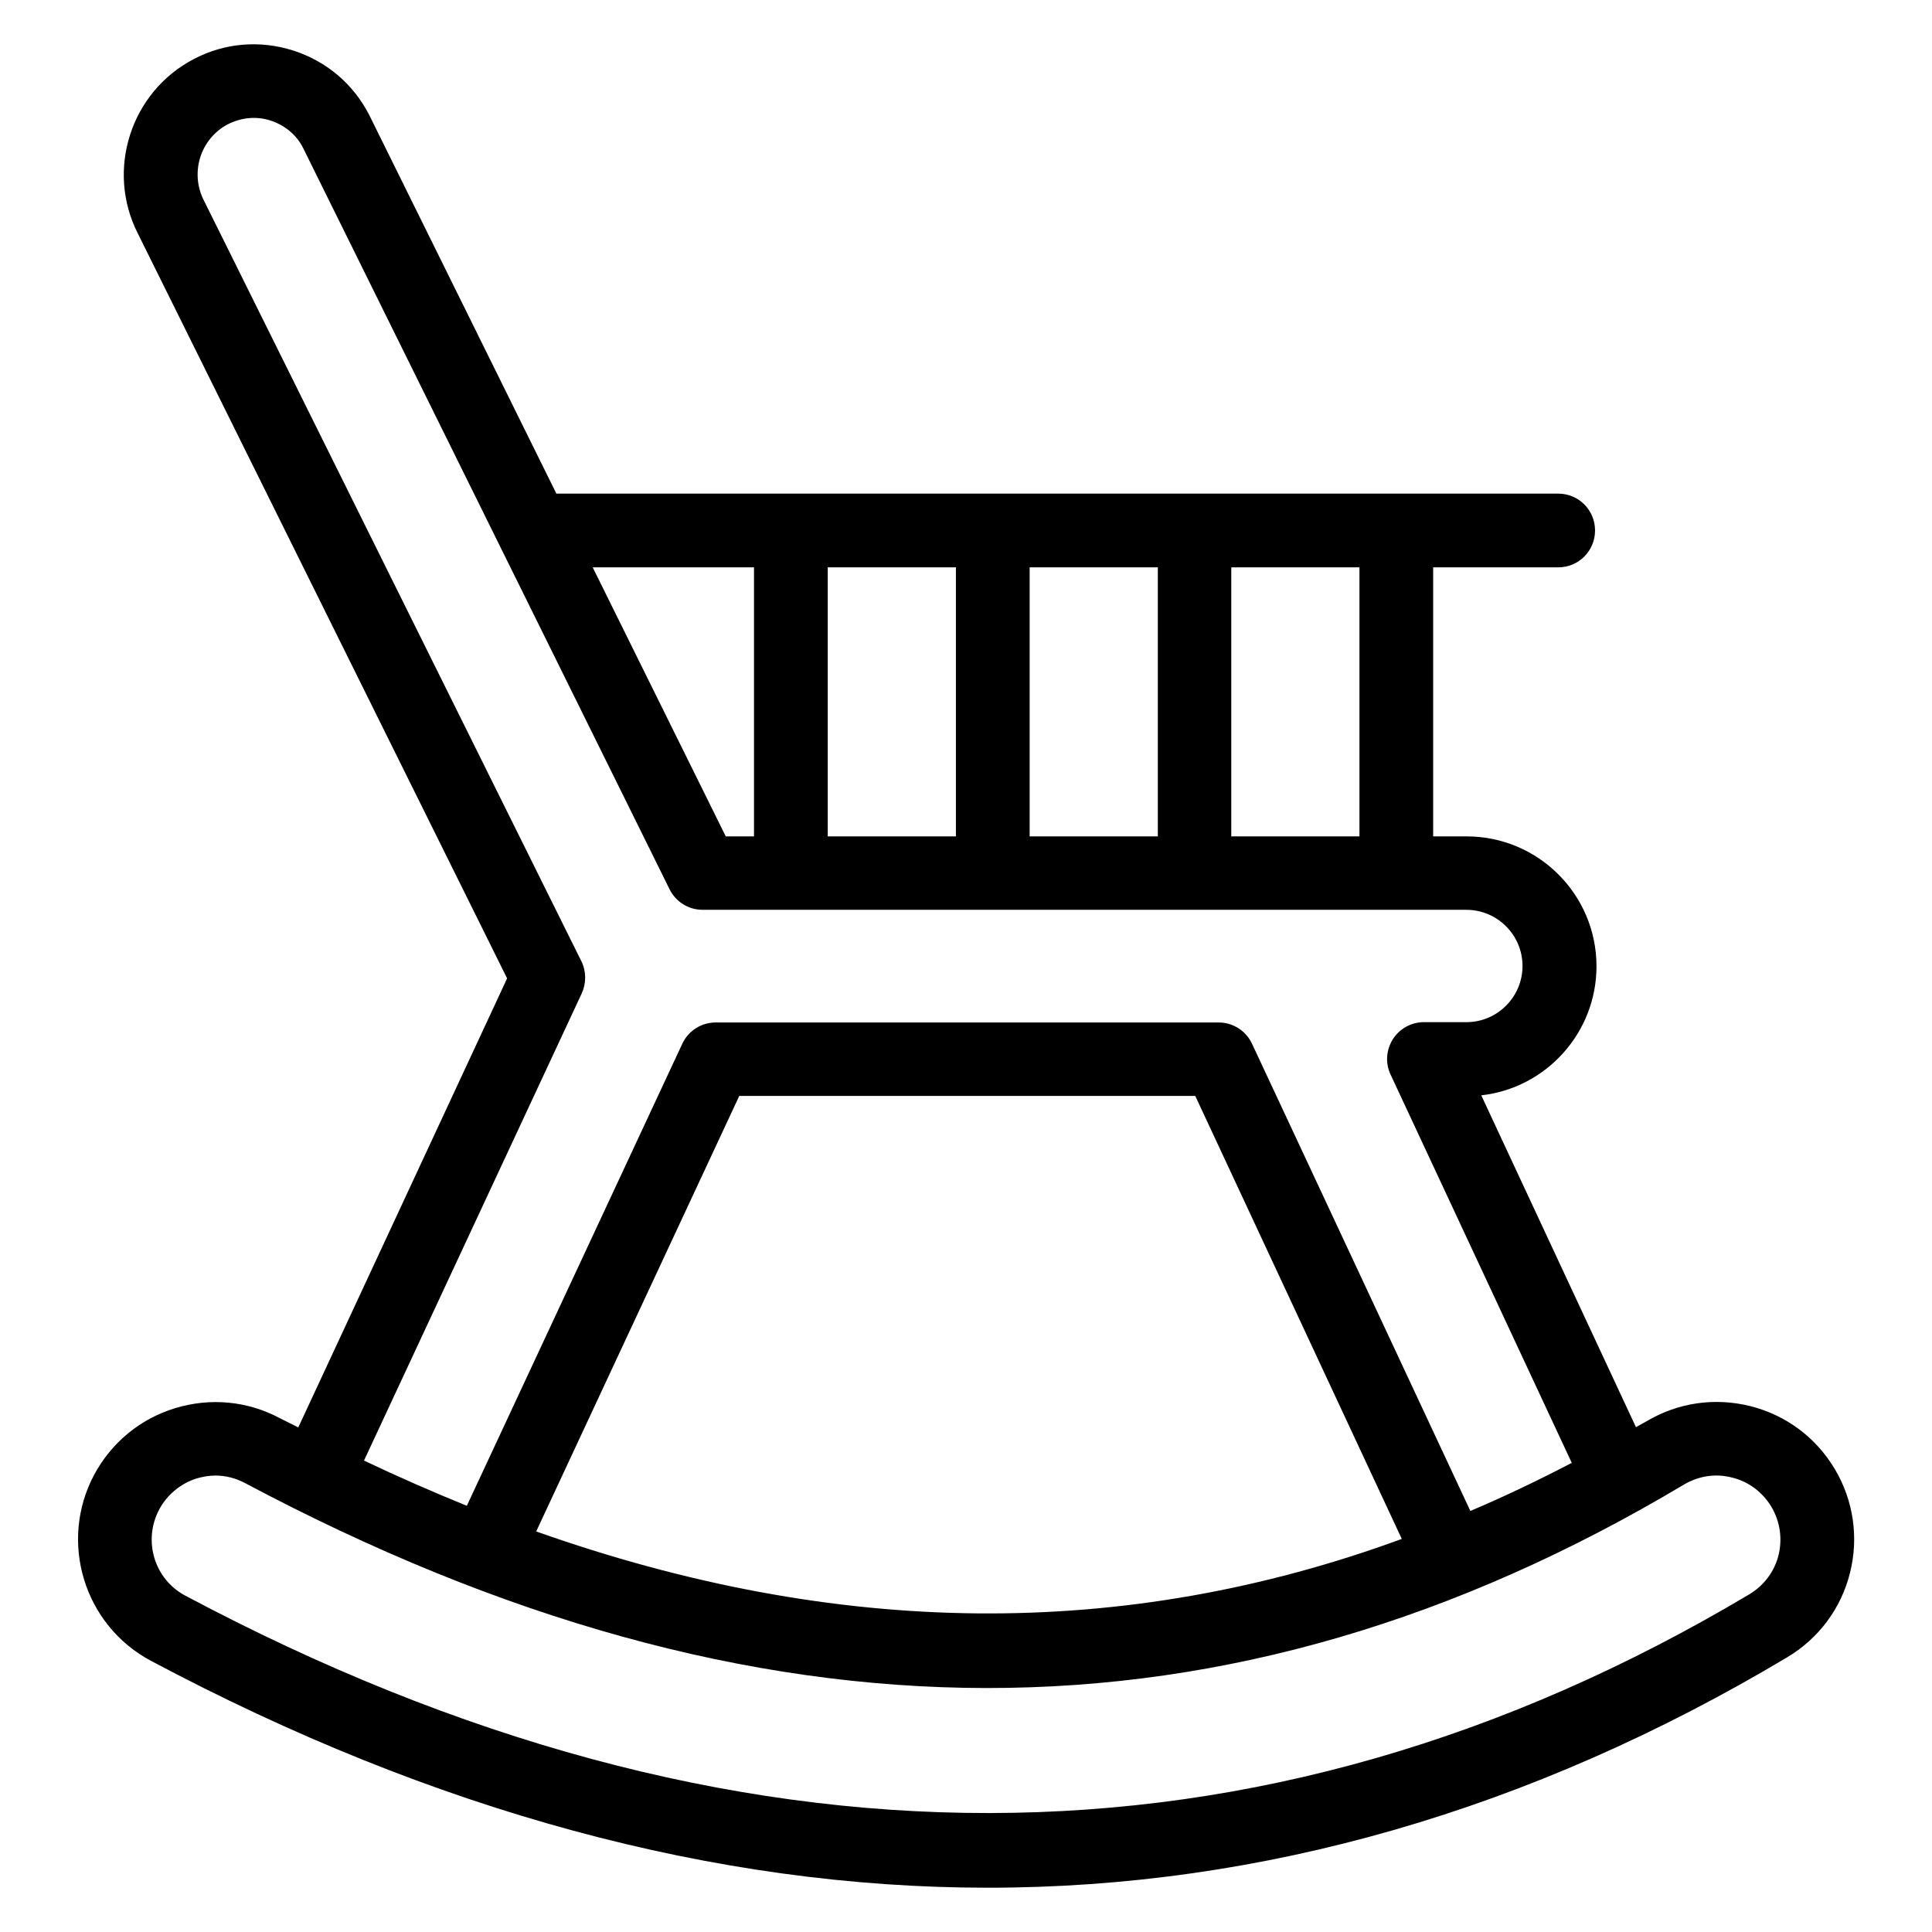
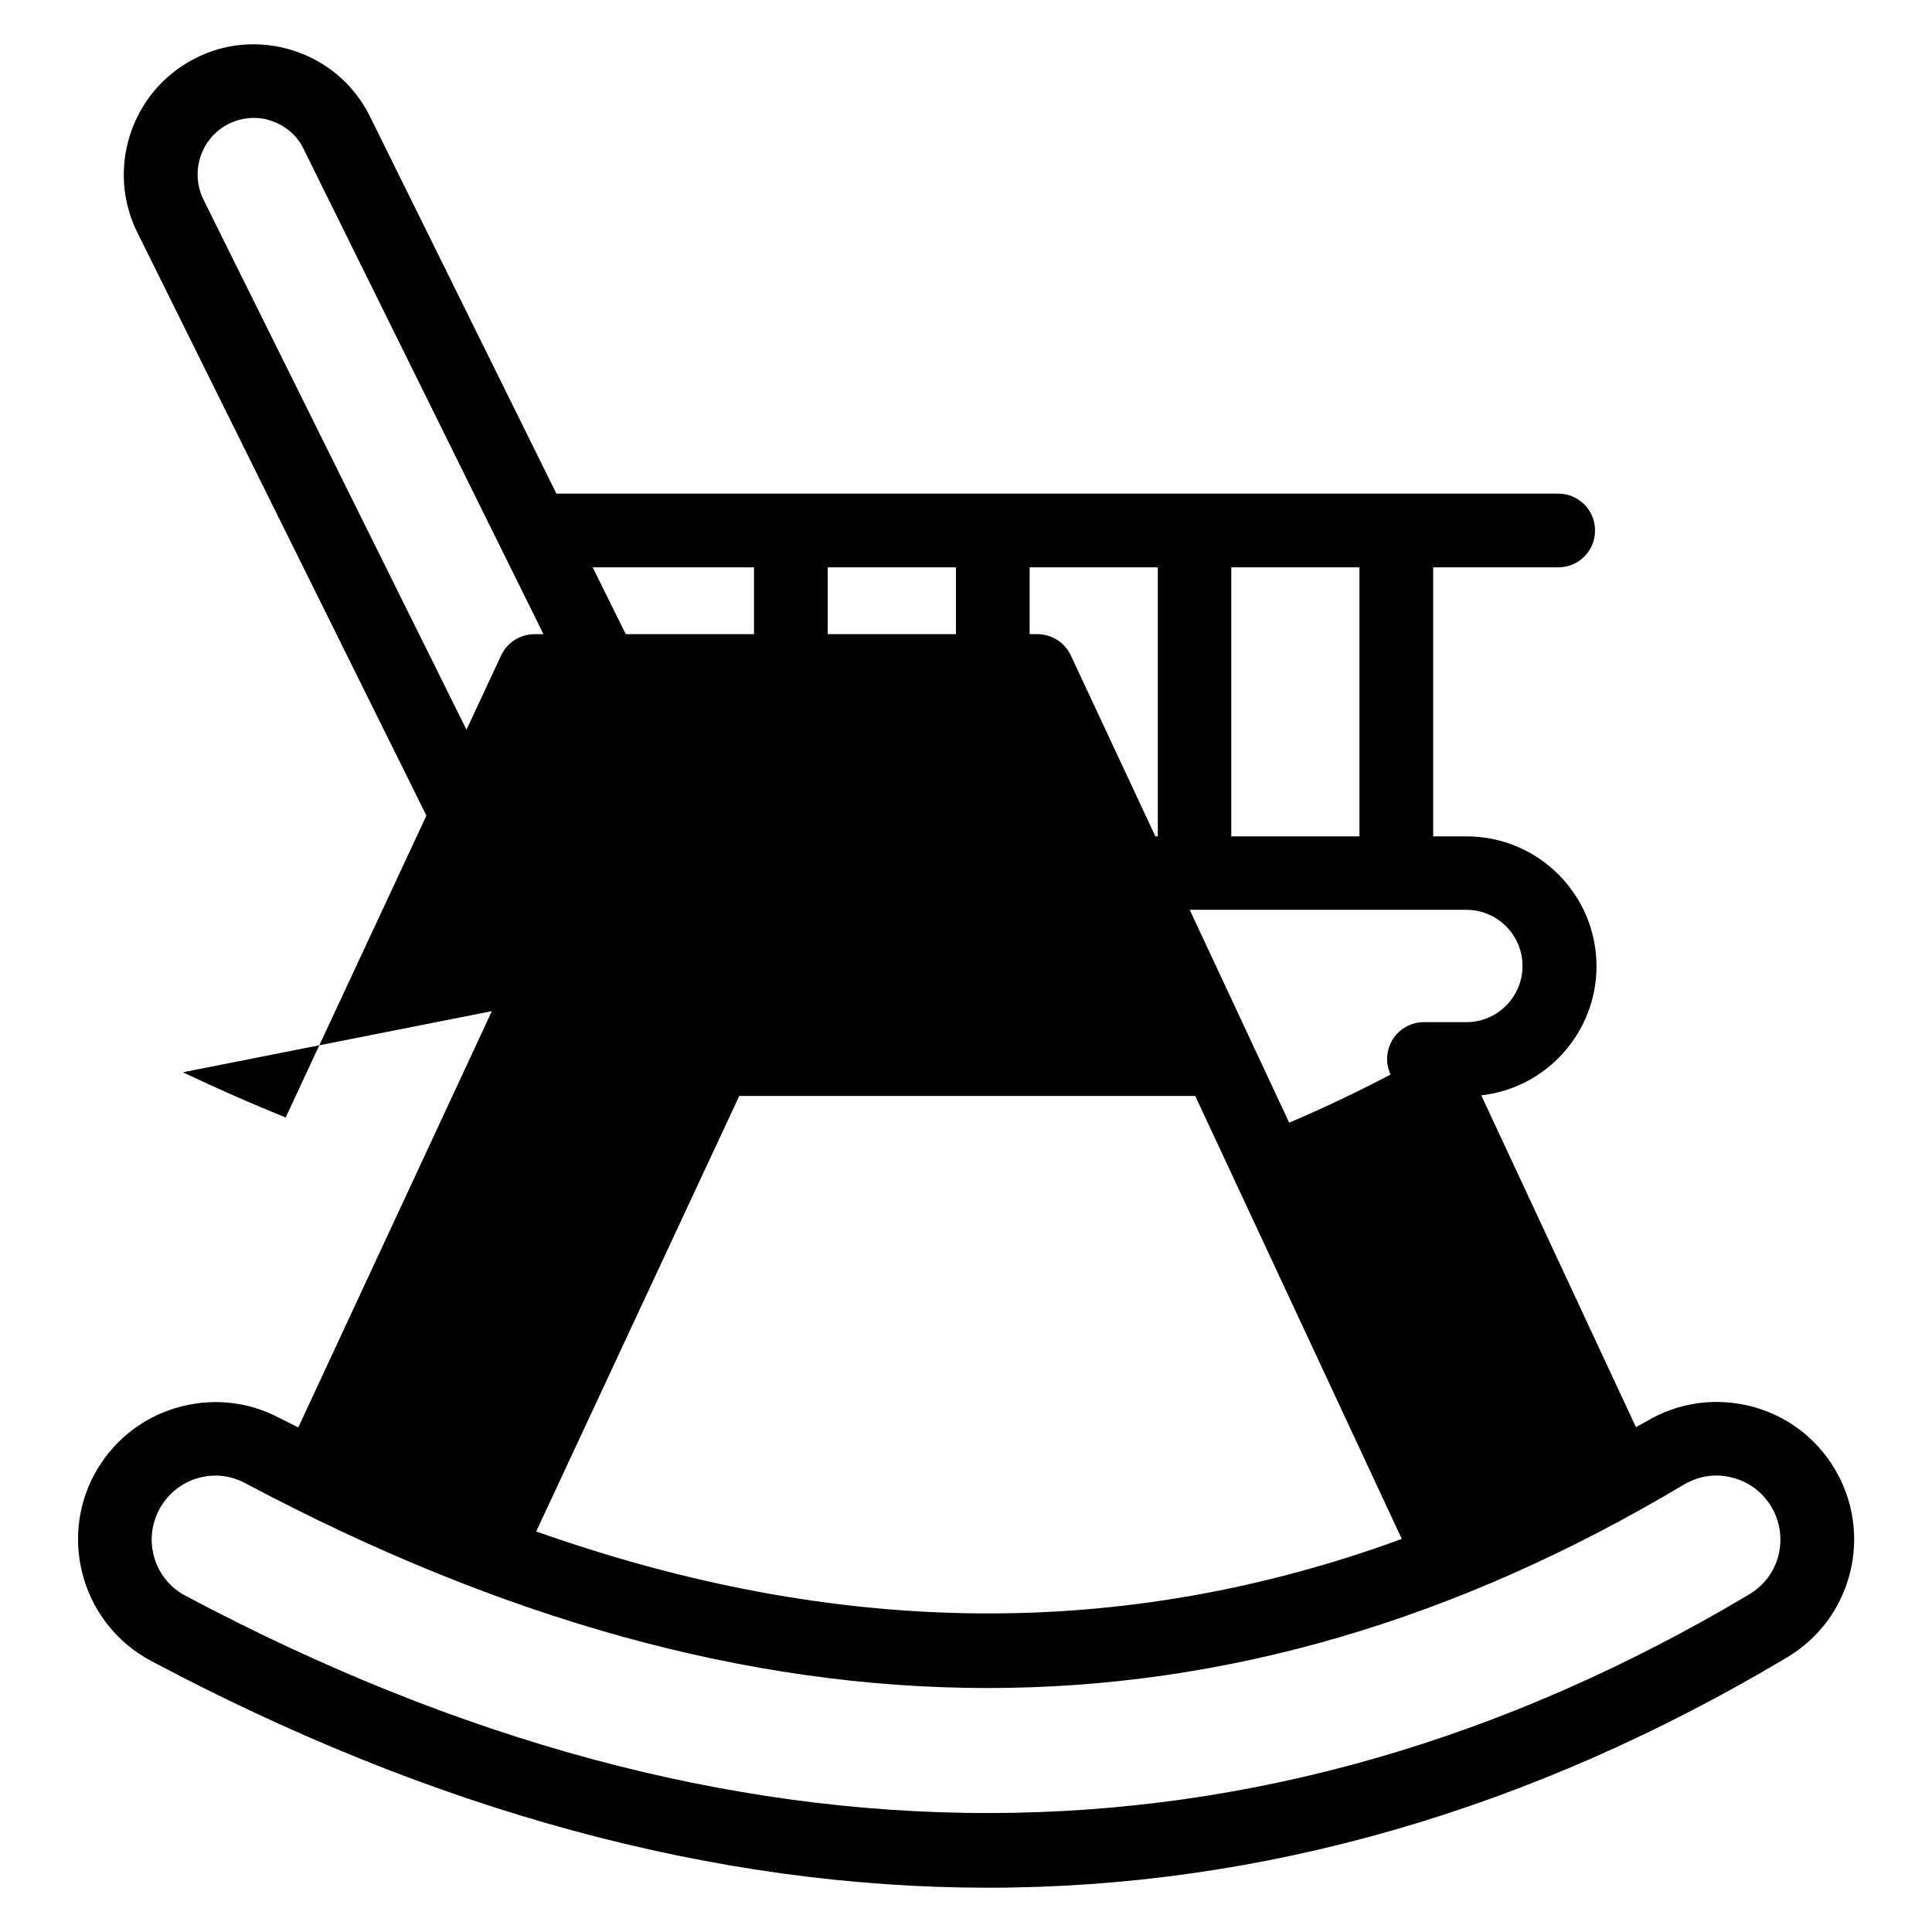
<svg xmlns="http://www.w3.org/2000/svg" fill="#000000" width="800px" height="800px" version="1.1" viewBox="144 144 512 512">
-   <path d="m630.22 533.28c-4.961-8.32-12.902-14.273-22.367-16.641-9.465-2.367-19.238-0.918-27.559 4.047-0.918 0.535-1.832 0.992-2.75 1.527l-40.992-87.938c17.176-1.91 30.535-16.566 30.535-34.199 0-19.008-15.418-34.426-34.426-34.426h-8.855v-71.297h33.129c5.418 0 9.77-4.352 9.77-9.77s-4.352-9.77-9.77-9.77l-265.49-0.004-49.617-100.38c-4.199-8.168-11.297-14.199-20.074-17.023-8.855-2.824-18.168-2.062-26.336 2.215-16.793 8.703-23.434 29.465-14.887 46.258l97.859 197.4-55.34 119c-1.602-0.84-3.281-1.602-4.887-2.441-8.551-4.582-18.398-5.496-27.711-2.672s-16.945 9.16-21.527 17.711c-9.391 17.711-2.672 39.77 15.039 49.234 75.039 39.926 149.7 60.152 221.83 60.152 72.672 0 143.97-20.535 211.83-61.066 8.32-4.961 14.273-12.902 16.641-22.367 2.367-9.391 0.918-19.238-4.047-27.559zm-125.95-167.63h-33.969v-71.297h33.969zm-140.91 0v-71.297h33.969v71.297zm53.508-71.297h33.969v71.297h-33.969zm-73.051 0v71.297h-7.481l-35.266-71.297zm-45.648 112.9c1.223-2.672 1.223-5.801-0.078-8.473l-100.07-201.68c-3.738-7.328-0.914-16.336 6.336-20.152 3.586-1.832 7.633-2.215 11.375-0.992 3.742 1.223 6.871 3.816 8.551 7.176l97.176 196.56c1.68 3.359 5.039 5.418 8.777 5.418h202.36c8.168 0 14.887 6.641 14.887 14.887 0 8.168-6.641 14.887-14.887 14.887l-11.223-0.004c-3.359 0-6.414 1.68-8.246 4.504-1.754 2.824-2.062 6.336-0.609 9.391l48.016 102.9c-8.93 4.656-17.863 8.93-26.871 12.746l-57.859-123.81c-1.602-3.434-5.039-5.648-8.855-5.648h-133.28c-3.816 0-7.25 2.215-8.855 5.648l-57.098 122.44c-9.008-3.664-18.09-7.633-27.25-11.984zm217.32 144.58c-73.738 27.023-149.62 26.258-229.39-1.984l53.816-115.42h120.84zm99.848 4.273c-1.07 4.352-3.816 8.016-7.711 10.383-129.46 77.176-269.84 77.328-414.5 0.383-8.246-4.352-11.297-14.578-6.945-22.824 2.137-3.969 5.648-6.871 9.922-8.246 1.602-0.457 3.281-0.762 4.961-0.762 2.75 0 5.418 0.688 7.863 1.984 135.95 72.289 260.68 72.441 381.37 0.383 3.894-2.289 8.398-2.977 12.746-1.832 4.352 1.07 8.016 3.816 10.383 7.711 2.289 3.891 2.977 8.395 1.91 12.82z" />
+   <path d="m630.22 533.28c-4.961-8.32-12.902-14.273-22.367-16.641-9.465-2.367-19.238-0.918-27.559 4.047-0.918 0.535-1.832 0.992-2.75 1.527l-40.992-87.938c17.176-1.91 30.535-16.566 30.535-34.199 0-19.008-15.418-34.426-34.426-34.426h-8.855v-71.297h33.129c5.418 0 9.77-4.352 9.77-9.77s-4.352-9.77-9.77-9.77l-265.49-0.004-49.617-100.38c-4.199-8.168-11.297-14.199-20.074-17.023-8.855-2.824-18.168-2.062-26.336 2.215-16.793 8.703-23.434 29.465-14.887 46.258l97.859 197.4-55.34 119c-1.602-0.84-3.281-1.602-4.887-2.441-8.551-4.582-18.398-5.496-27.711-2.672s-16.945 9.16-21.527 17.711c-9.391 17.711-2.672 39.77 15.039 49.234 75.039 39.926 149.7 60.152 221.83 60.152 72.672 0 143.97-20.535 211.83-61.066 8.32-4.961 14.273-12.902 16.641-22.367 2.367-9.391 0.918-19.238-4.047-27.559zm-125.95-167.63h-33.969v-71.297h33.969zm-140.91 0v-71.297h33.969v71.297zm53.508-71.297h33.969v71.297h-33.969zm-73.051 0v71.297h-7.481l-35.266-71.297zm-45.648 112.9c1.223-2.672 1.223-5.801-0.078-8.473l-100.07-201.68c-3.738-7.328-0.914-16.336 6.336-20.152 3.586-1.832 7.633-2.215 11.375-0.992 3.742 1.223 6.871 3.816 8.551 7.176l97.176 196.56c1.68 3.359 5.039 5.418 8.777 5.418h202.36c8.168 0 14.887 6.641 14.887 14.887 0 8.168-6.641 14.887-14.887 14.887l-11.223-0.004c-3.359 0-6.414 1.68-8.246 4.504-1.754 2.824-2.062 6.336-0.609 9.391c-8.93 4.656-17.863 8.93-26.871 12.746l-57.859-123.81c-1.602-3.434-5.039-5.648-8.855-5.648h-133.28c-3.816 0-7.25 2.215-8.855 5.648l-57.098 122.44c-9.008-3.664-18.09-7.633-27.25-11.984zm217.32 144.58c-73.738 27.023-149.62 26.258-229.39-1.984l53.816-115.42h120.84zm99.848 4.273c-1.07 4.352-3.816 8.016-7.711 10.383-129.46 77.176-269.84 77.328-414.5 0.383-8.246-4.352-11.297-14.578-6.945-22.824 2.137-3.969 5.648-6.871 9.922-8.246 1.602-0.457 3.281-0.762 4.961-0.762 2.75 0 5.418 0.688 7.863 1.984 135.95 72.289 260.68 72.441 381.37 0.383 3.894-2.289 8.398-2.977 12.746-1.832 4.352 1.07 8.016 3.816 10.383 7.711 2.289 3.891 2.977 8.395 1.91 12.82z" />
</svg>